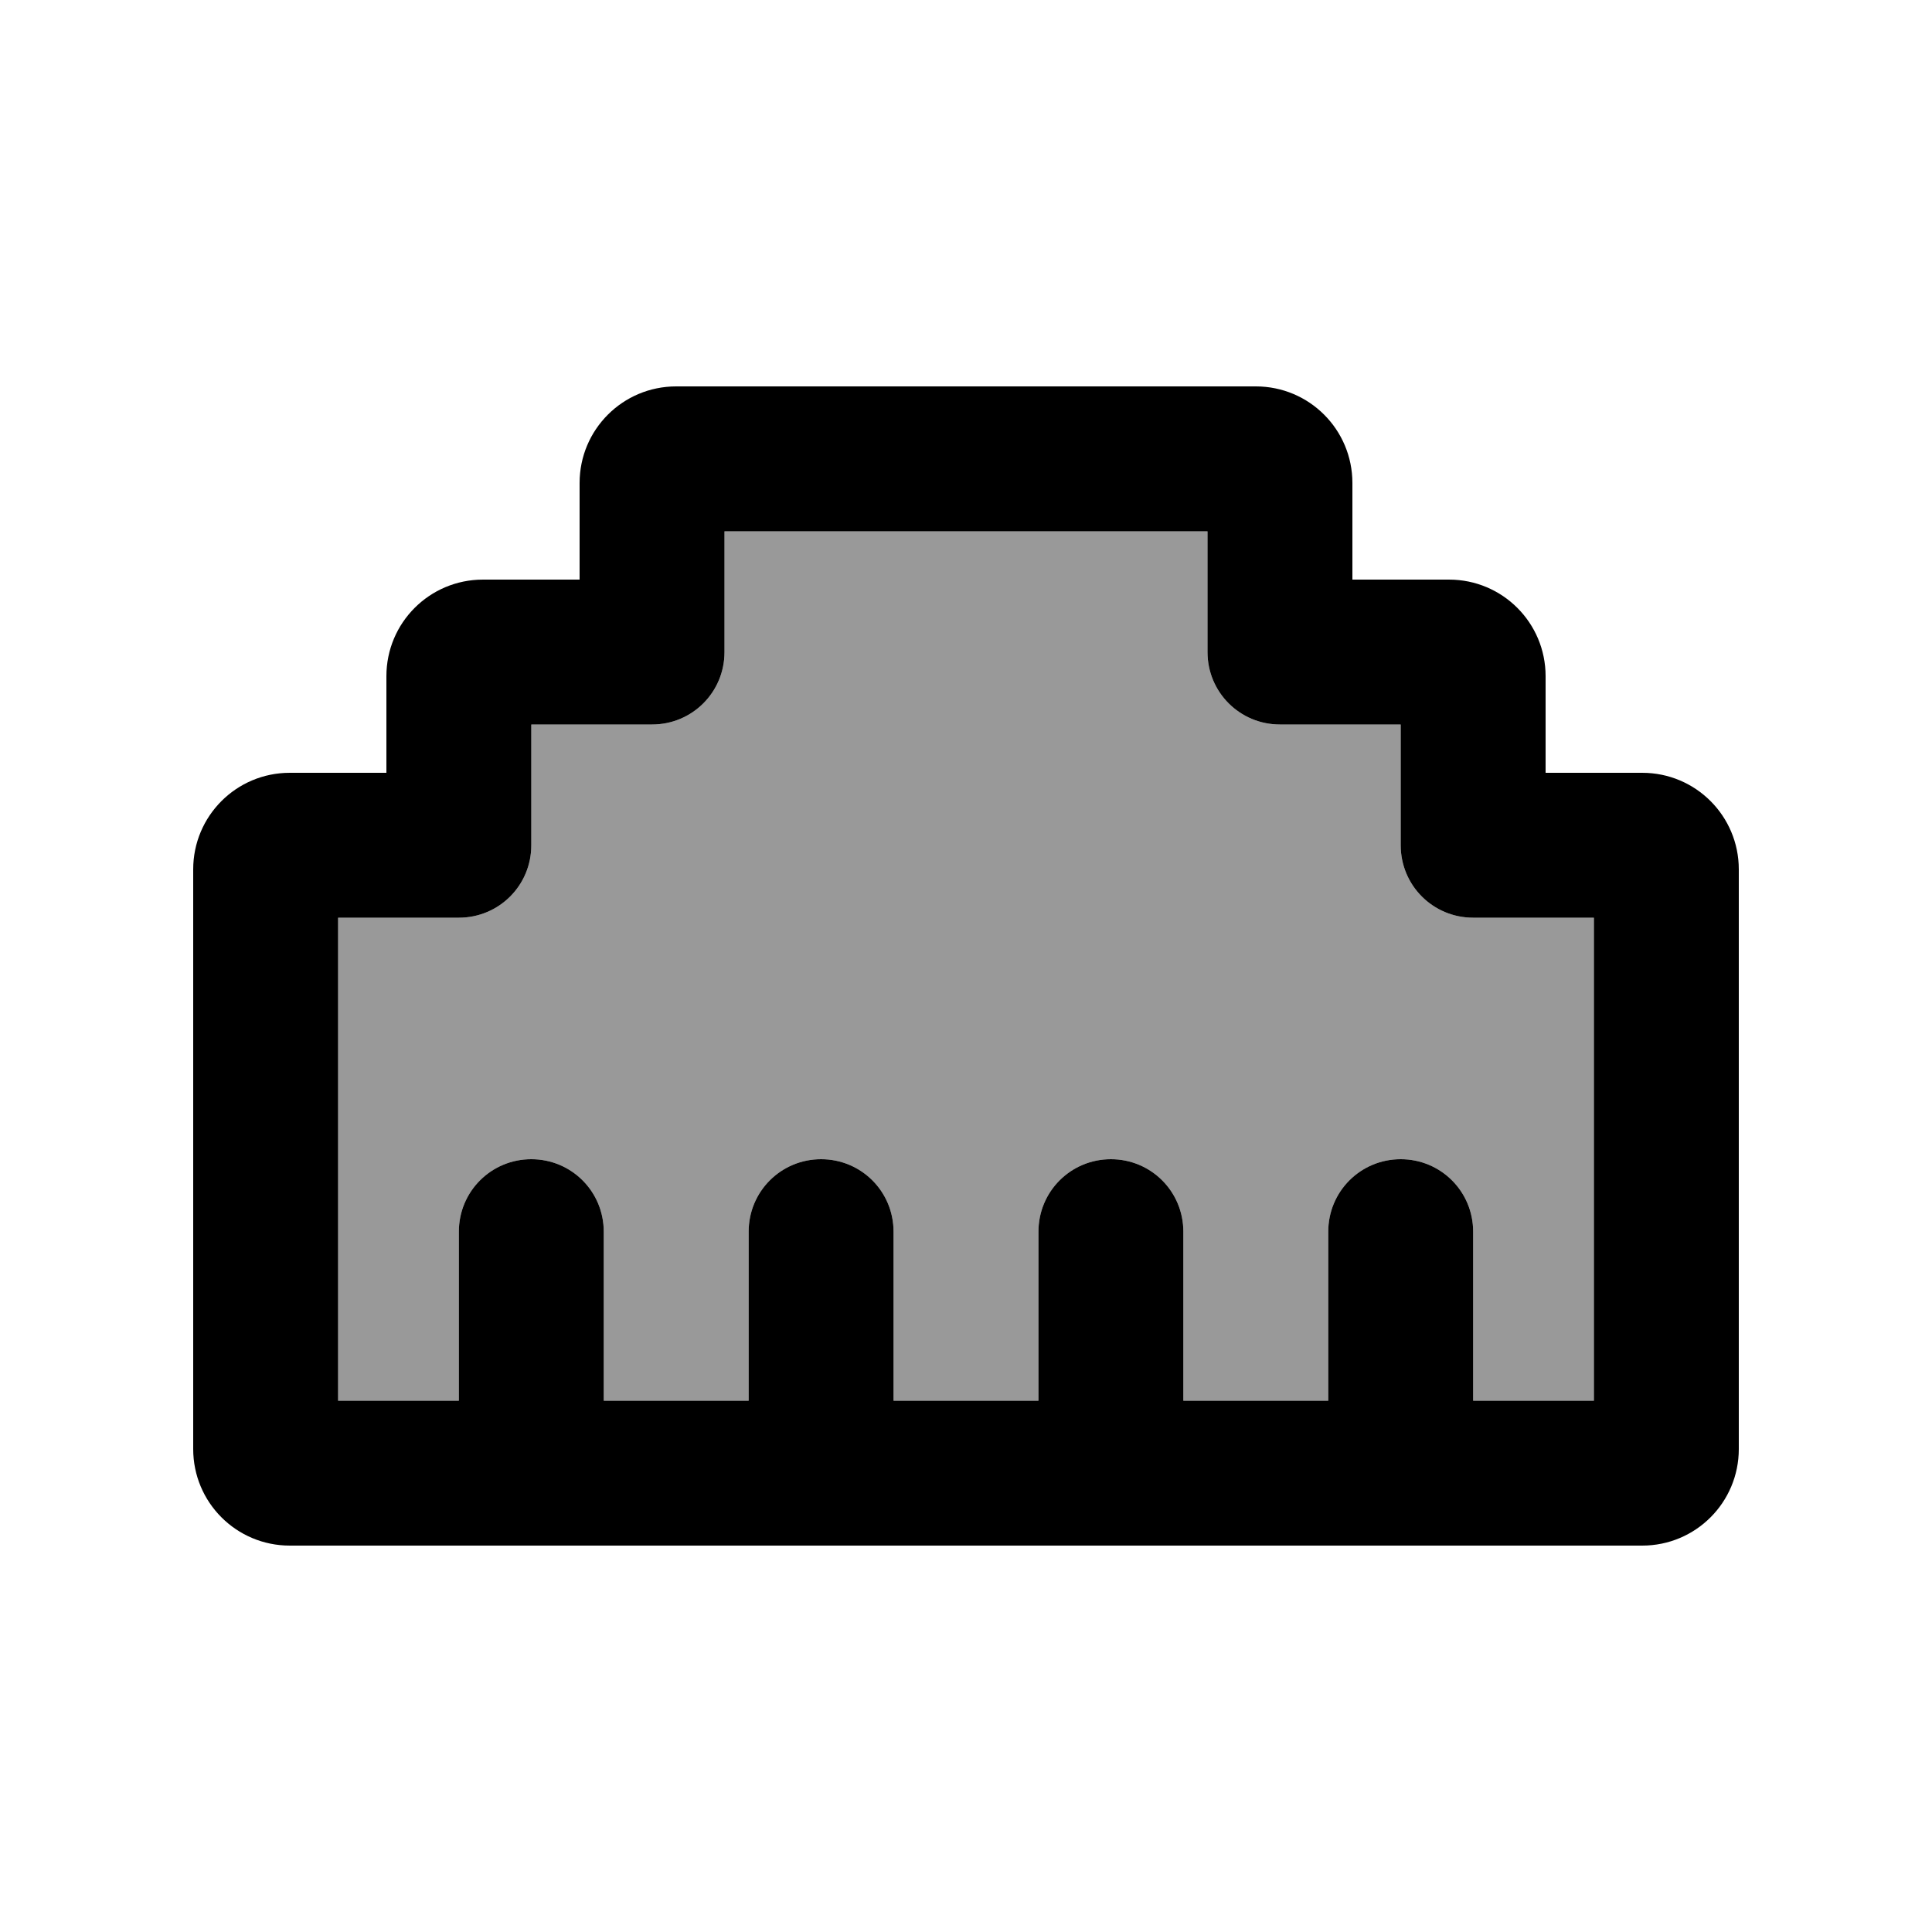
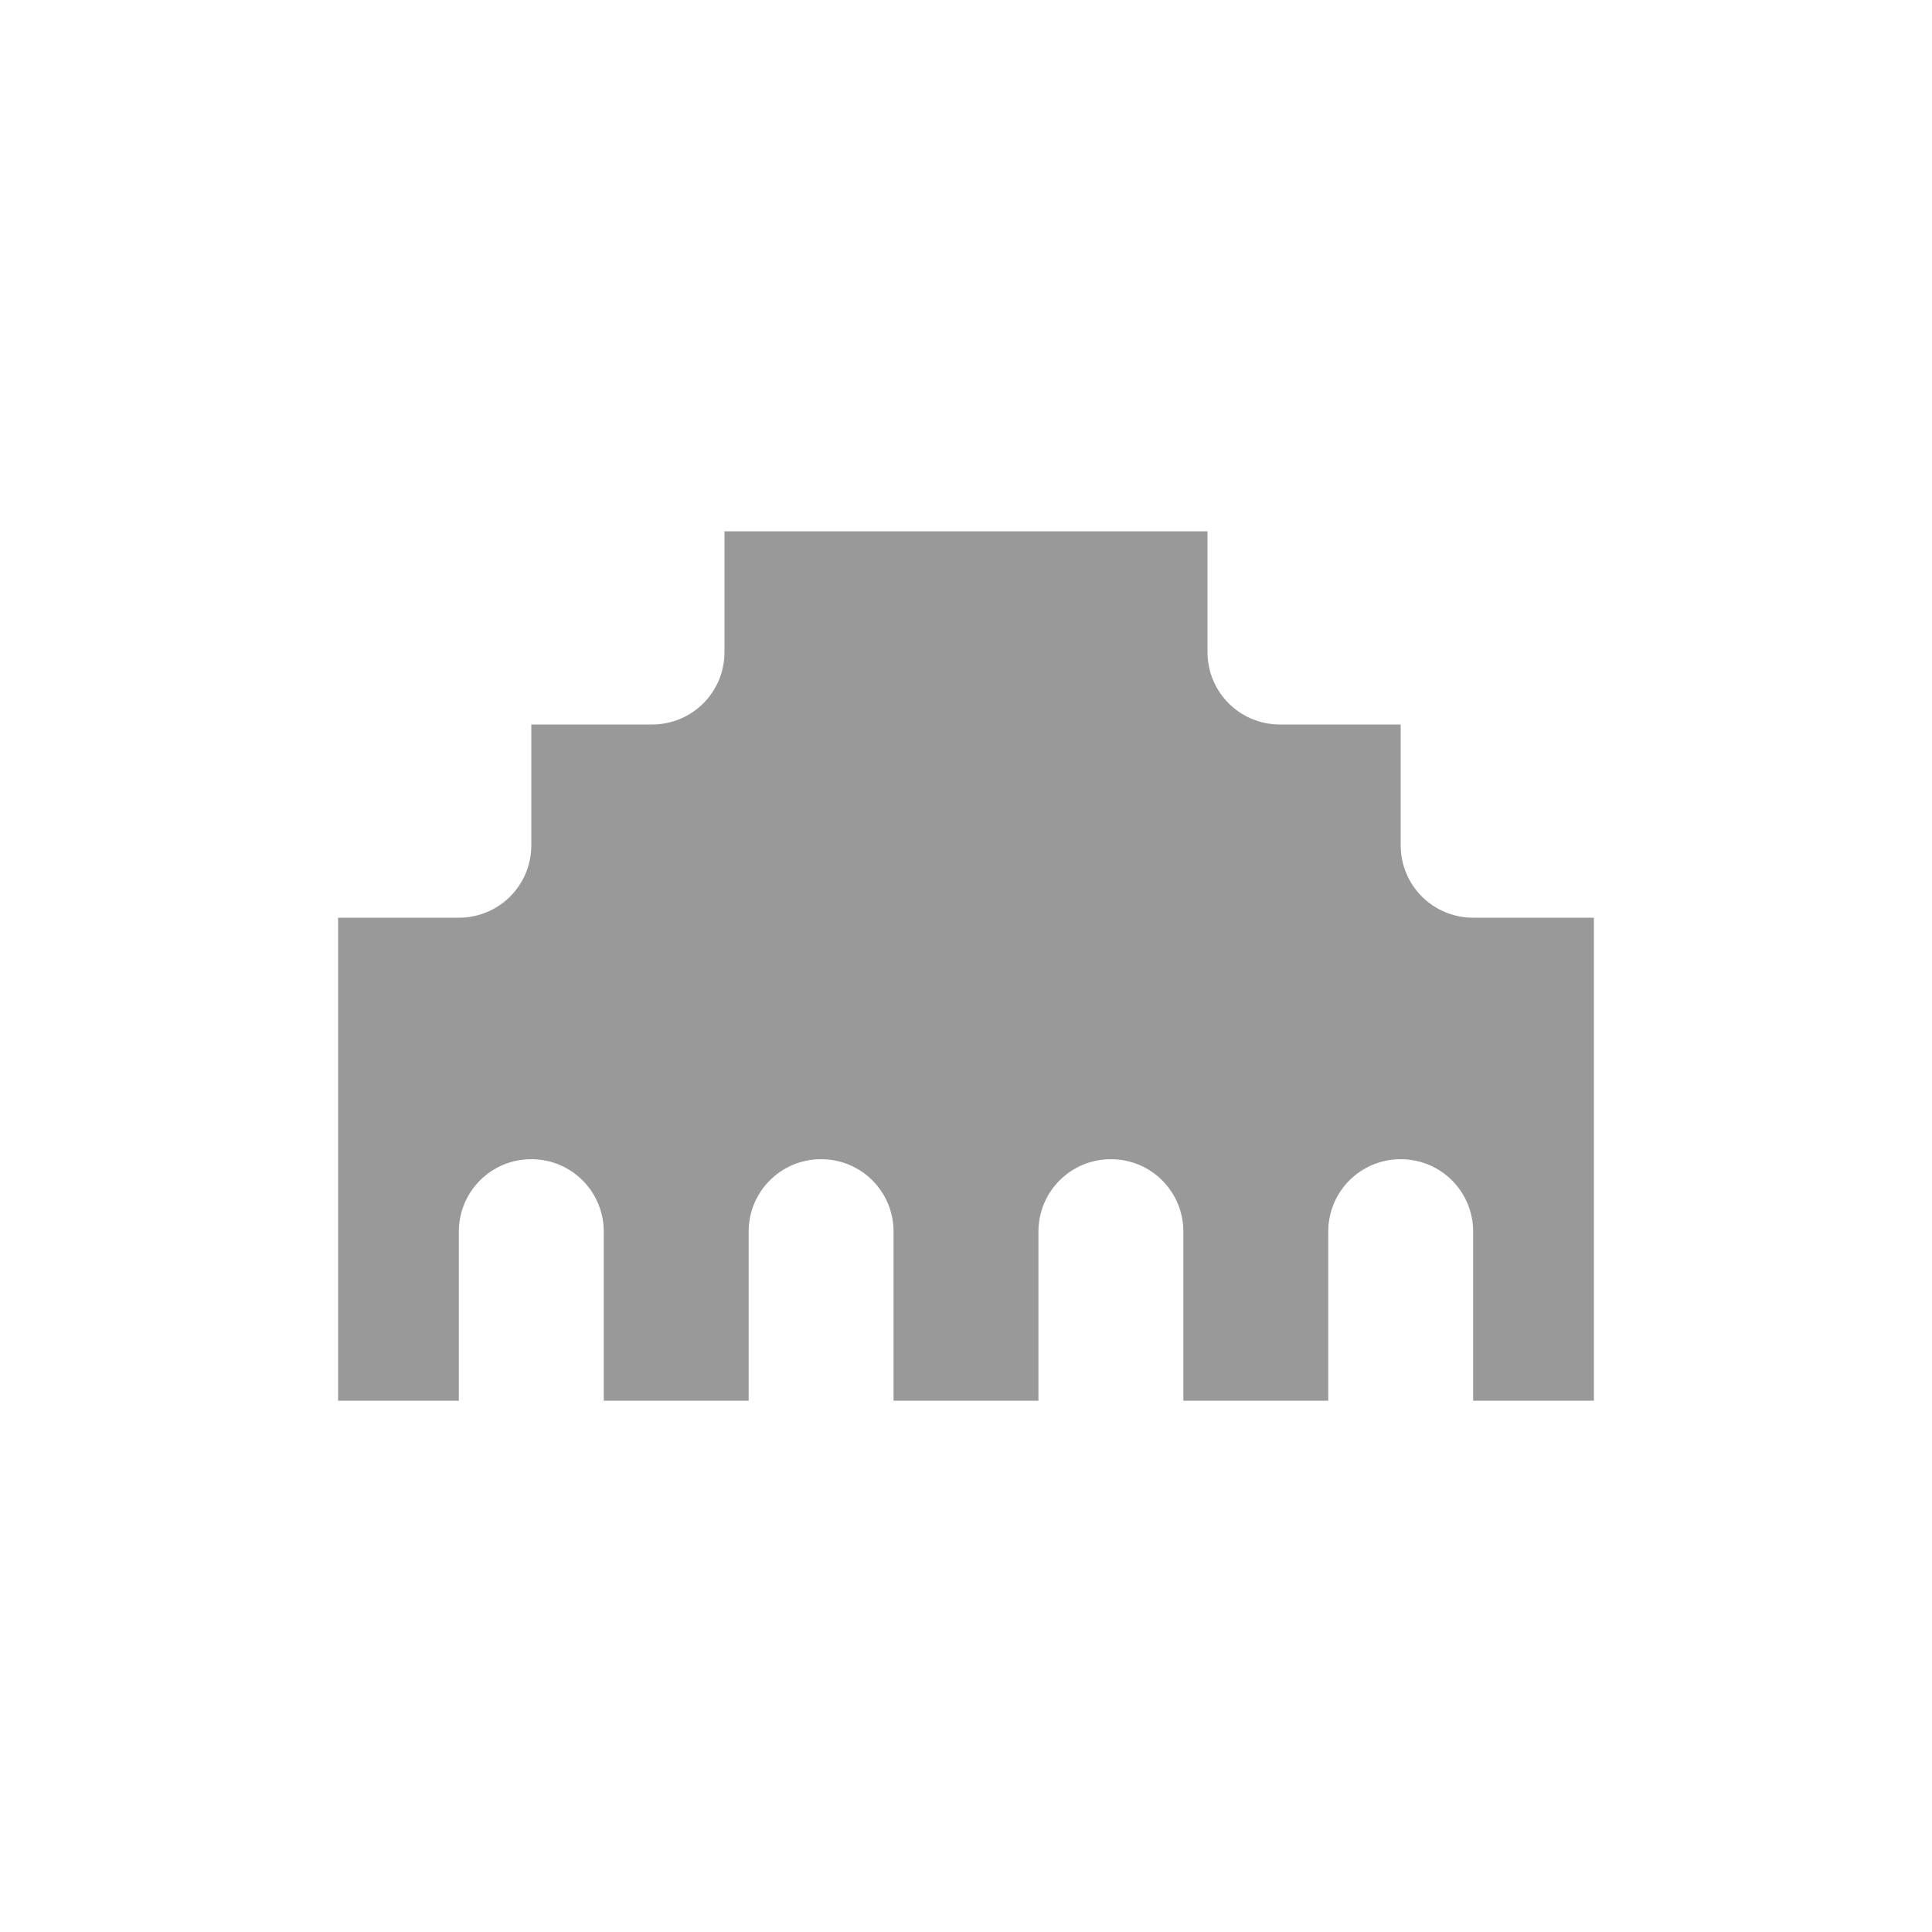
<svg xmlns="http://www.w3.org/2000/svg" viewBox="0 0 640 640">
  <path d="M112 304v160h40v-56c0-13.3 10.7-24 24-24s24 10.7 24 24v56h48v-56c0-13.3 10.7-24 24-24s24 10.7 24 24v56h48v-56c0-13.3 10.7-24 24-24s24 10.7 24 24v56h48v-56c0-13.3 10.7-24 24-24s24 10.7 24 24v56h40V304h-40c-13.3 0-24-10.7-24-24v-40h-40c-13.3 0-24-10.7-24-24v-40H240v40c0 13.3-10.7 24-24 24h-40v40c0 13.3-10.7 24-24 24z" opacity=".4" />
-   <path d="M192 160c0-17.7 14.3-32 32-32h192c17.7 0 32 14.3 32 32v32h32c17.7 0 32 14.3 32 32v32h32c17.7 0 32 14.3 32 32v192c0 17.7-14.3 32-32 32H96c-17.7 0-32-14.3-32-32V288c0-17.7 14.3-32 32-32h32v-32c0-17.7 14.3-32 32-32h32zm48 16v40c0 13.3-10.7 24-24 24h-40v40c0 13.3-10.7 24-24 24h-40v160h40v-56c0-13.3 10.7-24 24-24s24 10.7 24 24v56h48v-56c0-13.3 10.7-24 24-24s24 10.7 24 24v56h48v-56c0-13.3 10.7-24 24-24s24 10.7 24 24v56h48v-56c0-13.3 10.7-24 24-24s24 10.7 24 24v56h40V304h-40c-13.3 0-24-10.7-24-24v-40h-40c-13.3 0-24-10.7-24-24v-40z" />
</svg>